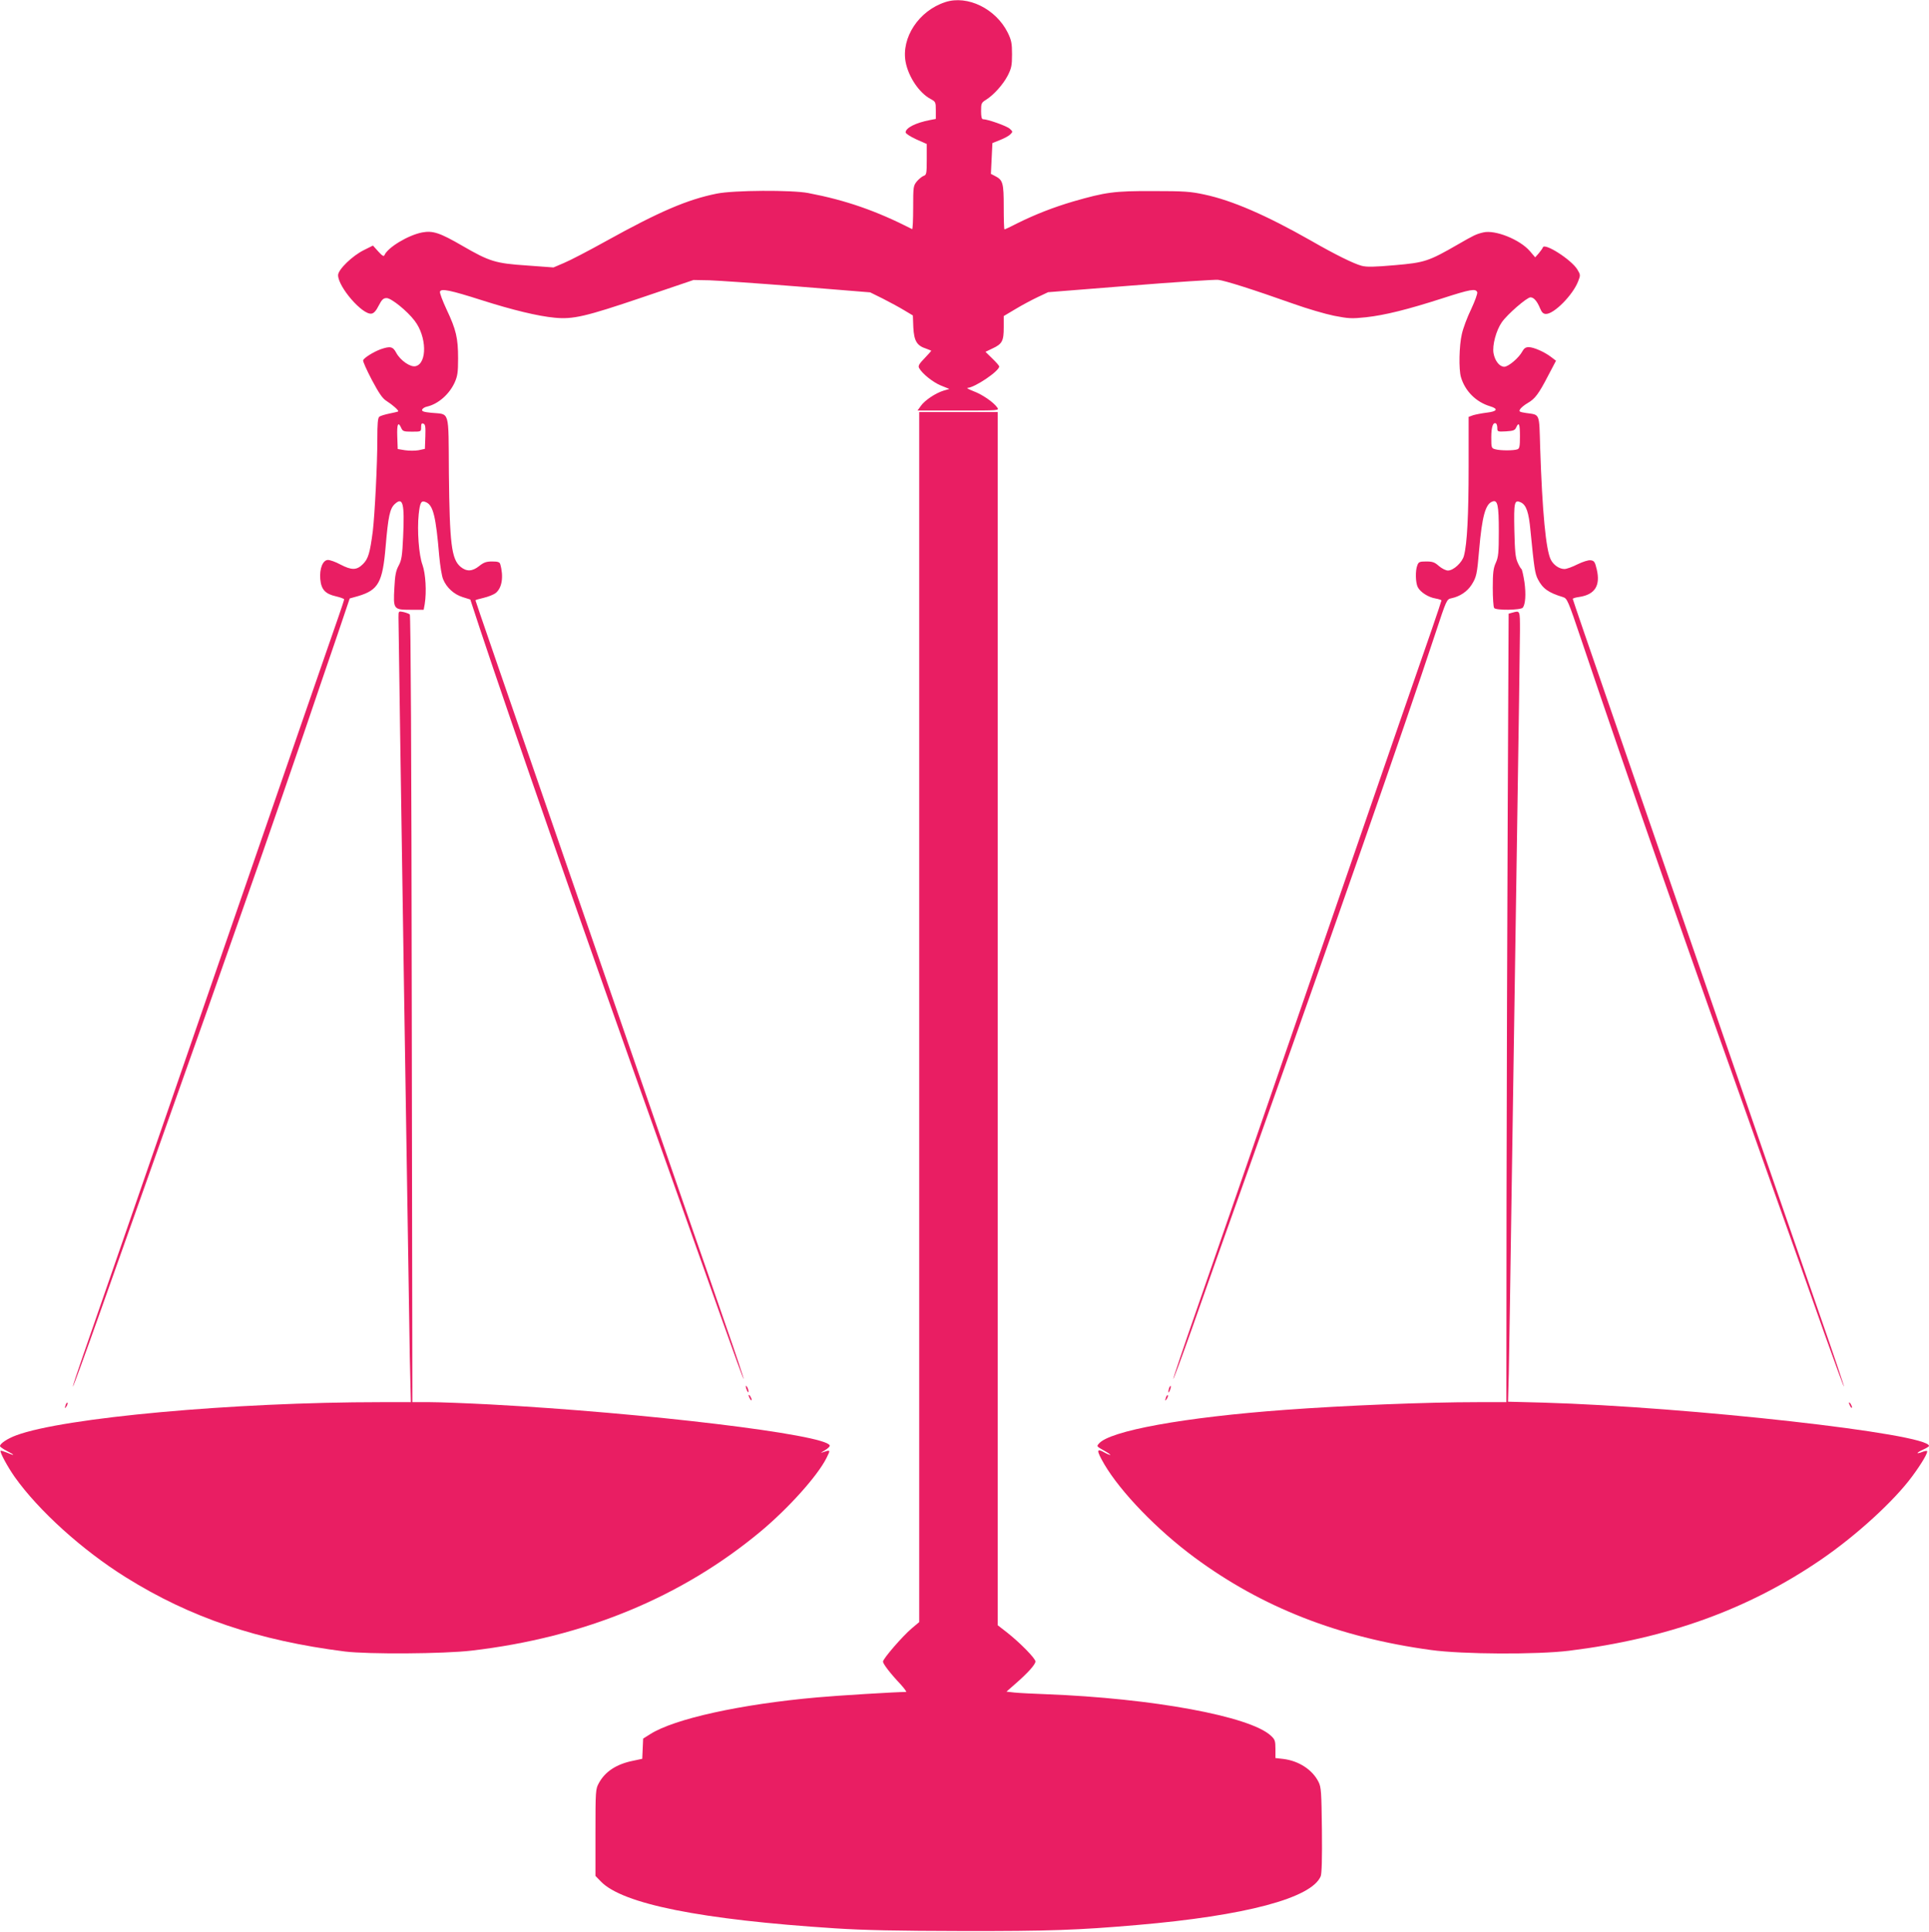
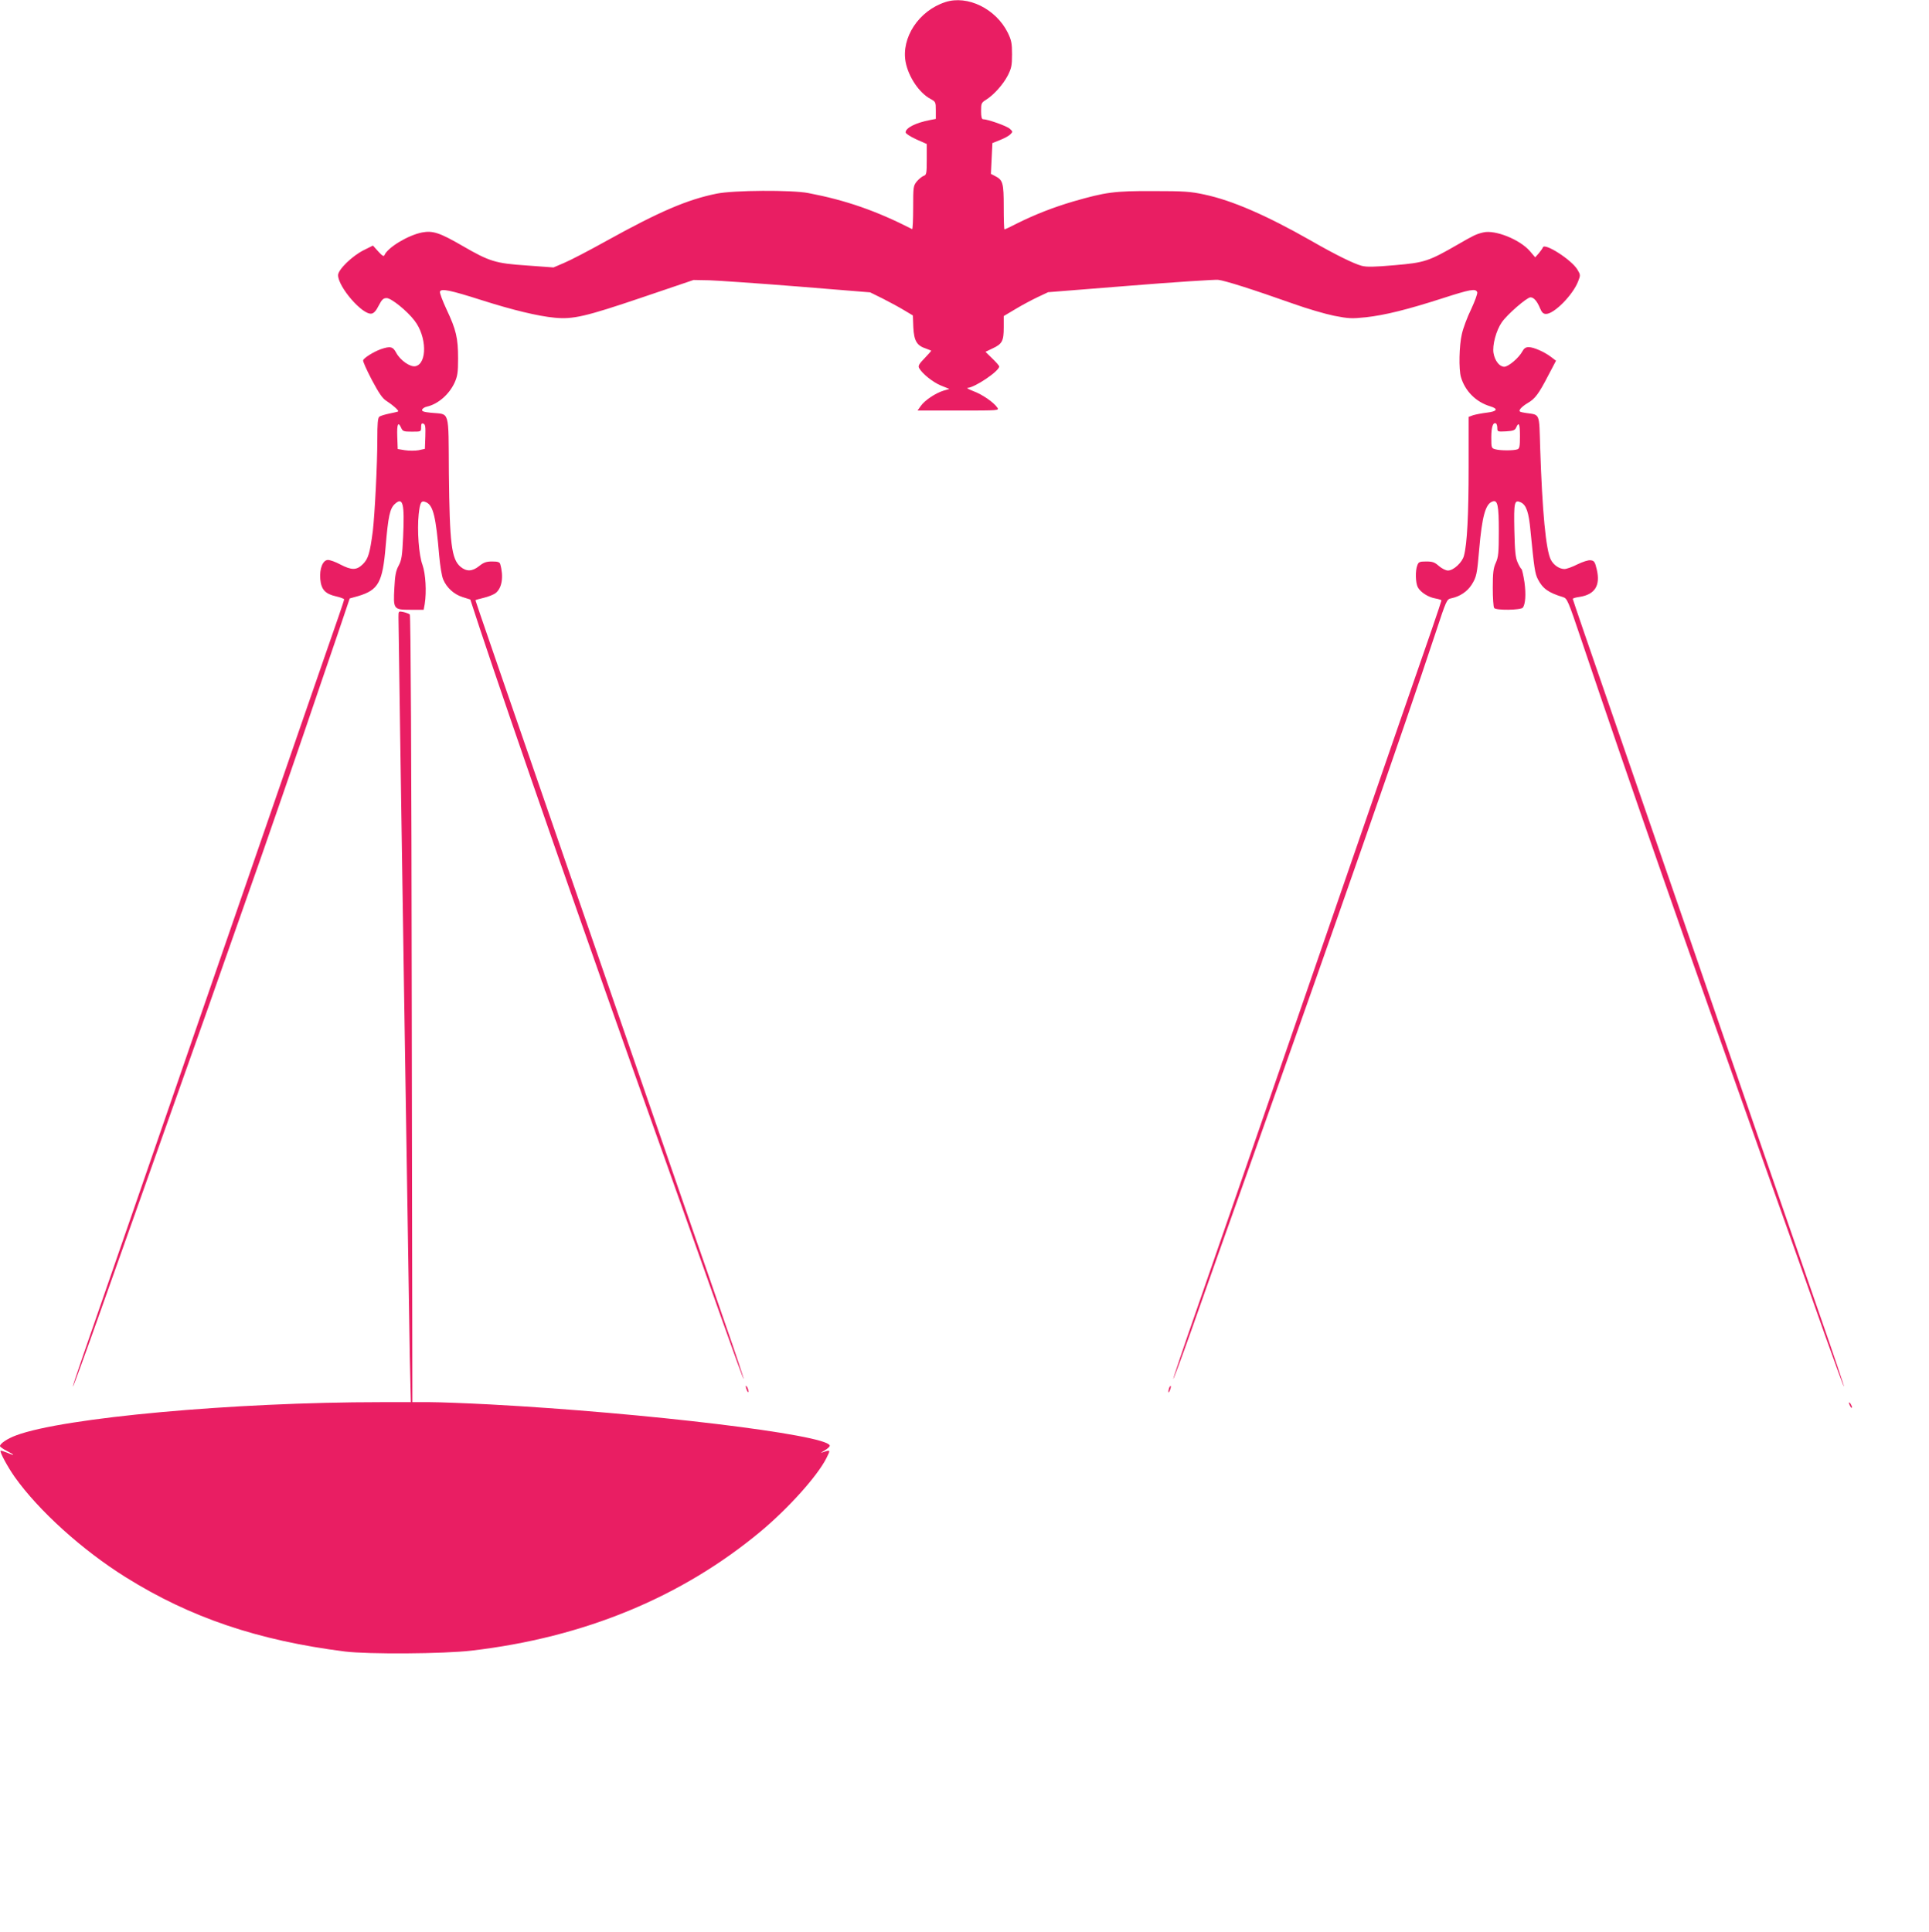
<svg xmlns="http://www.w3.org/2000/svg" version="1.0" width="1278pt" height="1280pt" viewBox="0 0 1278 1280" preserveAspectRatio="xMidYMid meet">
  <g transform="translate(0,1280) scale(0.1,-0.1)" fill="#e91e63" stroke="none">
    <path d="M6263 12786 c-176 -57 -293 -236 -263 -397 19 -99 90 -204 164 -244 35 -19 36 -21 36 -76 l0 -57 -37 -7 c-95 -18 -163 -52 -163 -82 0 -8 31 -28 70 -46 l70 -31 0 -102 c0 -93 -2 -103 -20 -109 -10 -3 -31 -20 -45 -36 -24 -30 -25 -35 -25 -176 0 -79 -3 -143 -7 -141 -237 121 -437 191 -688 239 -108 21 -495 19 -607 -4 -194 -39 -380 -119 -732 -314 -115 -64 -240 -129 -279 -145 l-70 -30 -176 13 c-209 14 -247 26 -427 130 -150 87 -196 102 -267 89 -93 -18 -229 -100 -250 -151 -4 -10 -15 -4 -41 25 l-35 39 -58 -29 c-77 -37 -173 -130 -173 -167 0 -78 161 -264 221 -255 16 2 31 19 48 53 21 41 31 50 53 50 30 0 136 -85 185 -150 81 -105 84 -282 7 -301 -34 -9 -102 38 -129 89 -22 41 -39 45 -103 23 -46 -17 -110 -56 -116 -73 -3 -6 23 -64 57 -129 48 -90 71 -124 97 -140 42 -27 84 -64 78 -70 -3 -2 -28 -8 -58 -14 -29 -6 -59 -15 -67 -21 -10 -9 -13 -46 -13 -148 0 -171 -17 -498 -30 -610 -19 -145 -30 -183 -65 -218 -42 -42 -75 -42 -150 -3 -31 17 -68 30 -82 30 -34 0 -57 -57 -51 -127 6 -69 33 -98 104 -114 30 -7 54 -16 54 -20 0 -4 -16 -54 -36 -111 -20 -56 -139 -402 -266 -768 -126 -366 -297 -861 -380 -1100 -82 -239 -213 -617 -290 -840 -77 -223 -161 -468 -188 -545 -27 -77 -110 -318 -185 -535 -75 -217 -177 -510 -225 -650 -48 -140 -120 -347 -159 -459 -39 -112 -70 -206 -68 -208 2 -2 82 216 177 484 95 269 276 778 402 1133 217 609 383 1078 678 1920 70 201 192 554 271 785 78 231 180 528 225 660 l81 240 57 16 c133 40 161 90 181 328 17 199 28 251 60 281 55 51 66 5 56 -215 -6 -129 -10 -156 -30 -193 -18 -33 -24 -64 -28 -145 -8 -144 -6 -147 106 -147 l88 0 7 38 c13 82 6 201 -15 260 -24 64 -36 229 -25 334 9 83 17 95 50 80 46 -21 64 -94 86 -355 6 -65 17 -135 26 -155 23 -56 72 -100 129 -118 l51 -16 63 -192 c203 -612 694 -2023 1195 -3427 140 -393 320 -902 402 -1132 81 -229 149 -416 151 -414 2 3 -52 166 -121 363 -68 198 -163 472 -211 609 -48 138 -153 444 -235 680 -82 237 -274 795 -428 1240 -636 1839 -782 2264 -782 2268 0 2 24 9 54 16 30 7 66 21 80 32 42 33 54 109 30 192 -4 13 -16 17 -53 17 -39 0 -56 -6 -86 -30 -46 -37 -84 -38 -124 -5 -60 51 -72 153 -77 620 -3 427 8 388 -115 400 -52 5 -66 10 -62 21 3 8 17 17 32 20 74 17 147 81 183 159 19 43 23 66 23 160 0 135 -13 191 -76 324 -27 58 -47 111 -44 119 8 22 67 10 277 -57 204 -65 374 -106 483 -116 121 -12 206 8 575 133 l345 117 105 -2 c58 -2 321 -20 585 -41 l480 -39 85 -42 c47 -24 110 -58 141 -77 l57 -34 3 -79 c5 -90 23 -121 85 -141 19 -7 34 -13 34 -14 0 -1 -20 -24 -45 -50 -36 -37 -43 -50 -36 -64 21 -38 91 -94 144 -116 l57 -23 -38 -11 c-53 -16 -125 -64 -151 -101 l-22 -31 271 0 c270 0 271 0 257 20 -24 35 -100 87 -157 108 -30 12 -48 21 -40 22 48 2 210 111 210 142 0 5 -21 29 -46 53 l-45 44 46 22 c65 30 75 50 75 139 l0 76 79 47 c43 26 109 61 147 79 l68 32 540 43 c298 24 561 41 586 39 46 -5 226 -62 503 -160 87 -31 206 -66 265 -78 98 -19 116 -20 212 -10 126 14 275 51 508 126 183 59 219 66 229 40 3 -9 -15 -58 -40 -112 -26 -53 -54 -128 -62 -166 -18 -76 -21 -233 -6 -284 27 -93 100 -166 194 -194 56 -17 46 -34 -23 -42 -33 -4 -73 -12 -90 -17 l-30 -11 0 -331 c0 -320 -10 -512 -31 -589 -11 -44 -69 -98 -106 -98 -14 0 -40 13 -60 30 -28 25 -42 30 -84 30 -44 0 -51 -3 -59 -26 -14 -35 -12 -114 3 -144 17 -33 69 -67 117 -75 22 -4 40 -10 40 -13 0 -3 -29 -90 -64 -192 -36 -102 -322 -930 -636 -1840 -747 -2163 -732 -2121 -919 -2659 -89 -255 -160 -466 -158 -468 2 -2 57 146 122 329 64 183 245 693 402 1133 540 1518 1006 2852 1214 3482 72 218 74 223 104 229 58 12 106 45 135 90 32 51 36 69 50 234 19 217 41 300 87 317 35 14 43 -23 43 -196 0 -144 -3 -172 -20 -210 -16 -35 -20 -65 -20 -165 0 -66 4 -127 9 -134 10 -17 176 -15 190 2 17 22 22 88 11 168 -7 46 -16 85 -20 88 -5 3 -17 24 -26 45 -14 31 -18 77 -21 210 -4 188 0 206 42 187 37 -17 54 -66 65 -190 24 -242 29 -282 49 -320 32 -62 70 -89 166 -118 28 -9 33 -20 122 -284 337 -999 675 -1966 1236 -3540 140 -393 310 -871 377 -1063 68 -191 125 -346 127 -344 2 2 -69 213 -158 468 -209 603 -472 1363 -974 2819 -85 245 -269 778 -409 1185 -141 407 -256 743 -256 747 0 4 20 10 44 13 103 16 140 75 115 182 -12 51 -17 58 -41 61 -15 2 -52 -10 -87 -27 -33 -17 -72 -31 -86 -31 -34 0 -72 26 -90 61 -33 63 -57 318 -71 742 -7 236 1 217 -96 231 -43 7 -46 9 -36 26 7 10 29 28 50 40 47 27 72 59 136 183 l51 97 -33 25 c-43 33 -115 65 -148 65 -20 0 -31 -8 -42 -28 -22 -42 -92 -102 -120 -102 -31 0 -62 39 -71 90 -9 52 17 150 55 205 36 52 166 165 190 165 22 0 44 -26 63 -72 12 -29 22 -38 40 -38 54 0 179 127 213 217 16 40 15 43 -6 78 -40 65 -217 178 -228 146 -2 -7 -15 -24 -27 -39 l-24 -27 -35 41 c-66 77 -231 143 -309 124 -47 -11 -63 -19 -167 -79 -196 -113 -222 -121 -419 -138 -137 -12 -186 -13 -220 -4 -52 14 -173 73 -338 168 -296 168 -520 265 -703 304 -92 20 -134 23 -340 23 -259 1 -314 -7 -530 -69 -132 -39 -252 -86 -369 -144 -44 -23 -83 -41 -86 -41 -3 0 -5 66 -5 148 0 160 -5 179 -58 206 l-27 14 5 102 5 102 50 20 c28 11 58 27 68 37 18 18 18 19 -3 38 -19 18 -146 63 -177 63 -9 0 -13 17 -13 54 0 51 2 56 33 75 51 32 113 101 144 161 24 48 28 66 28 140 0 73 -4 93 -28 143 -79 159 -267 251 -414 203z m-3445 -2879 l-3 -81 -42 -9 c-22 -4 -63 -4 -90 0 l-48 8 -3 83 c-3 83 6 102 26 57 10 -23 17 -25 72 -25 60 0 60 0 60 30 0 22 4 28 15 23 13 -4 15 -21 13 -86z m7102 57 c0 -24 2 -25 58 -22 48 3 59 7 67 26 18 40 25 23 25 -58 0 -68 -3 -82 -17 -87 -24 -9 -112 -9 -145 0 -27 7 -28 9 -28 80 0 69 12 103 32 91 4 -3 8 -16 8 -30z" />
-     <path d="M6090 6062 l0 -4009 -51 -43 c-61 -52 -189 -200 -189 -219 0 -15 48 -78 119 -153 24 -27 39 -48 34 -48 -64 0 -457 -24 -588 -36 -508 -45 -948 -142 -1108 -244 l-46 -29 -3 -67 -3 -67 -61 -13 c-110 -22 -186 -72 -227 -149 -21 -38 -22 -52 -22 -327 l0 -287 35 -36 c143 -150 667 -254 1550 -311 196 -13 417 -17 845 -18 573 -1 770 6 1160 40 714 61 1155 178 1215 323 7 19 10 117 8 307 -3 250 -5 283 -22 317 -40 81 -130 140 -233 153 l-53 6 0 60 c0 54 -3 63 -30 88 -138 129 -784 248 -1490 275 -85 3 -179 8 -209 11 l-53 6 58 51 c84 73 134 129 134 149 0 20 -101 123 -187 191 l-63 49 0 4019 0 4019 -260 0 -260 0 0 -4008z" />
    <path d="M2640 8712 c0 -104 70 -4644 75 -4904 l7 -298 -199 0 c-974 0 -2104 -103 -2416 -220 -57 -21 -107 -54 -107 -71 0 -5 21 -20 47 -33 55 -28 53 -34 -2 -10 -20 8 -39 14 -41 12 -7 -8 46 -106 93 -173 159 -224 449 -486 736 -665 427 -267 876 -419 1452 -492 154 -19 655 -16 840 6 745 87 1390 353 1915 790 184 154 375 366 435 485 29 58 29 57 -30 37 -11 -4 -3 2 18 14 21 12 37 27 34 33 -23 72 -1225 217 -2252 272 -154 8 -332 15 -396 15 l-117 0 -4 2605 c-2 1683 -7 2608 -13 2614 -6 5 -25 12 -42 16 -33 7 -33 6 -33 -33z" />
-     <path d="M10020 8741 l-25 -7 -6 -1289 c-3 -710 -7 -1885 -8 -2612 l-1 -1323 -192 0 c-338 0 -880 -22 -1273 -51 -670 -49 -1164 -139 -1235 -224 -15 -18 -17 -17 40 -49 25 -14 41 -26 35 -26 -5 1 -21 7 -35 15 -57 33 -58 18 -4 -76 109 -185 350 -435 598 -618 446 -330 956 -530 1566 -613 210 -29 702 -31 915 -5 654 81 1189 275 1670 604 234 160 484 389 604 552 63 85 106 159 98 167 -2 3 -17 0 -32 -6 -43 -17 -40 -5 5 15 22 10 40 21 40 25 0 81 -1593 259 -2557 287 l-232 6 5 186 c2 102 11 652 19 1221 9 569 24 1607 35 2305 11 699 20 1327 20 1398 0 135 1 132 -50 118z" />
    <path d="M4941 3615 c1 -19 18 -51 18 -35 0 8 -4 22 -9 30 -5 8 -9 11 -9 5z" />
    <path d="M7746 3605 c-3 -9 -6 -22 -5 -28 0 -7 5 -1 10 12 5 13 8 26 5 28 -2 2 -6 -3 -10 -12z" />
-     <path d="M4960 3555 c0 -5 5 -17 10 -25 5 -8 10 -10 10 -5 0 6 -5 17 -10 25 -5 8 -10 11 -10 5z" />
-     <path d="M7726 3545 c-9 -26 -7 -32 5 -12 6 10 9 21 6 23 -2 3 -7 -2 -11 -11z" />
-     <path d="M436 3495 c-9 -26 -7 -32 5 -12 6 10 9 21 6 23 -2 3 -7 -2 -11 -11z" />
    <path d="M12250 3505 c0 -5 5 -17 10 -25 5 -8 10 -10 10 -5 0 6 -5 17 -10 25 -5 8 -10 11 -10 5z" />
  </g>
</svg>